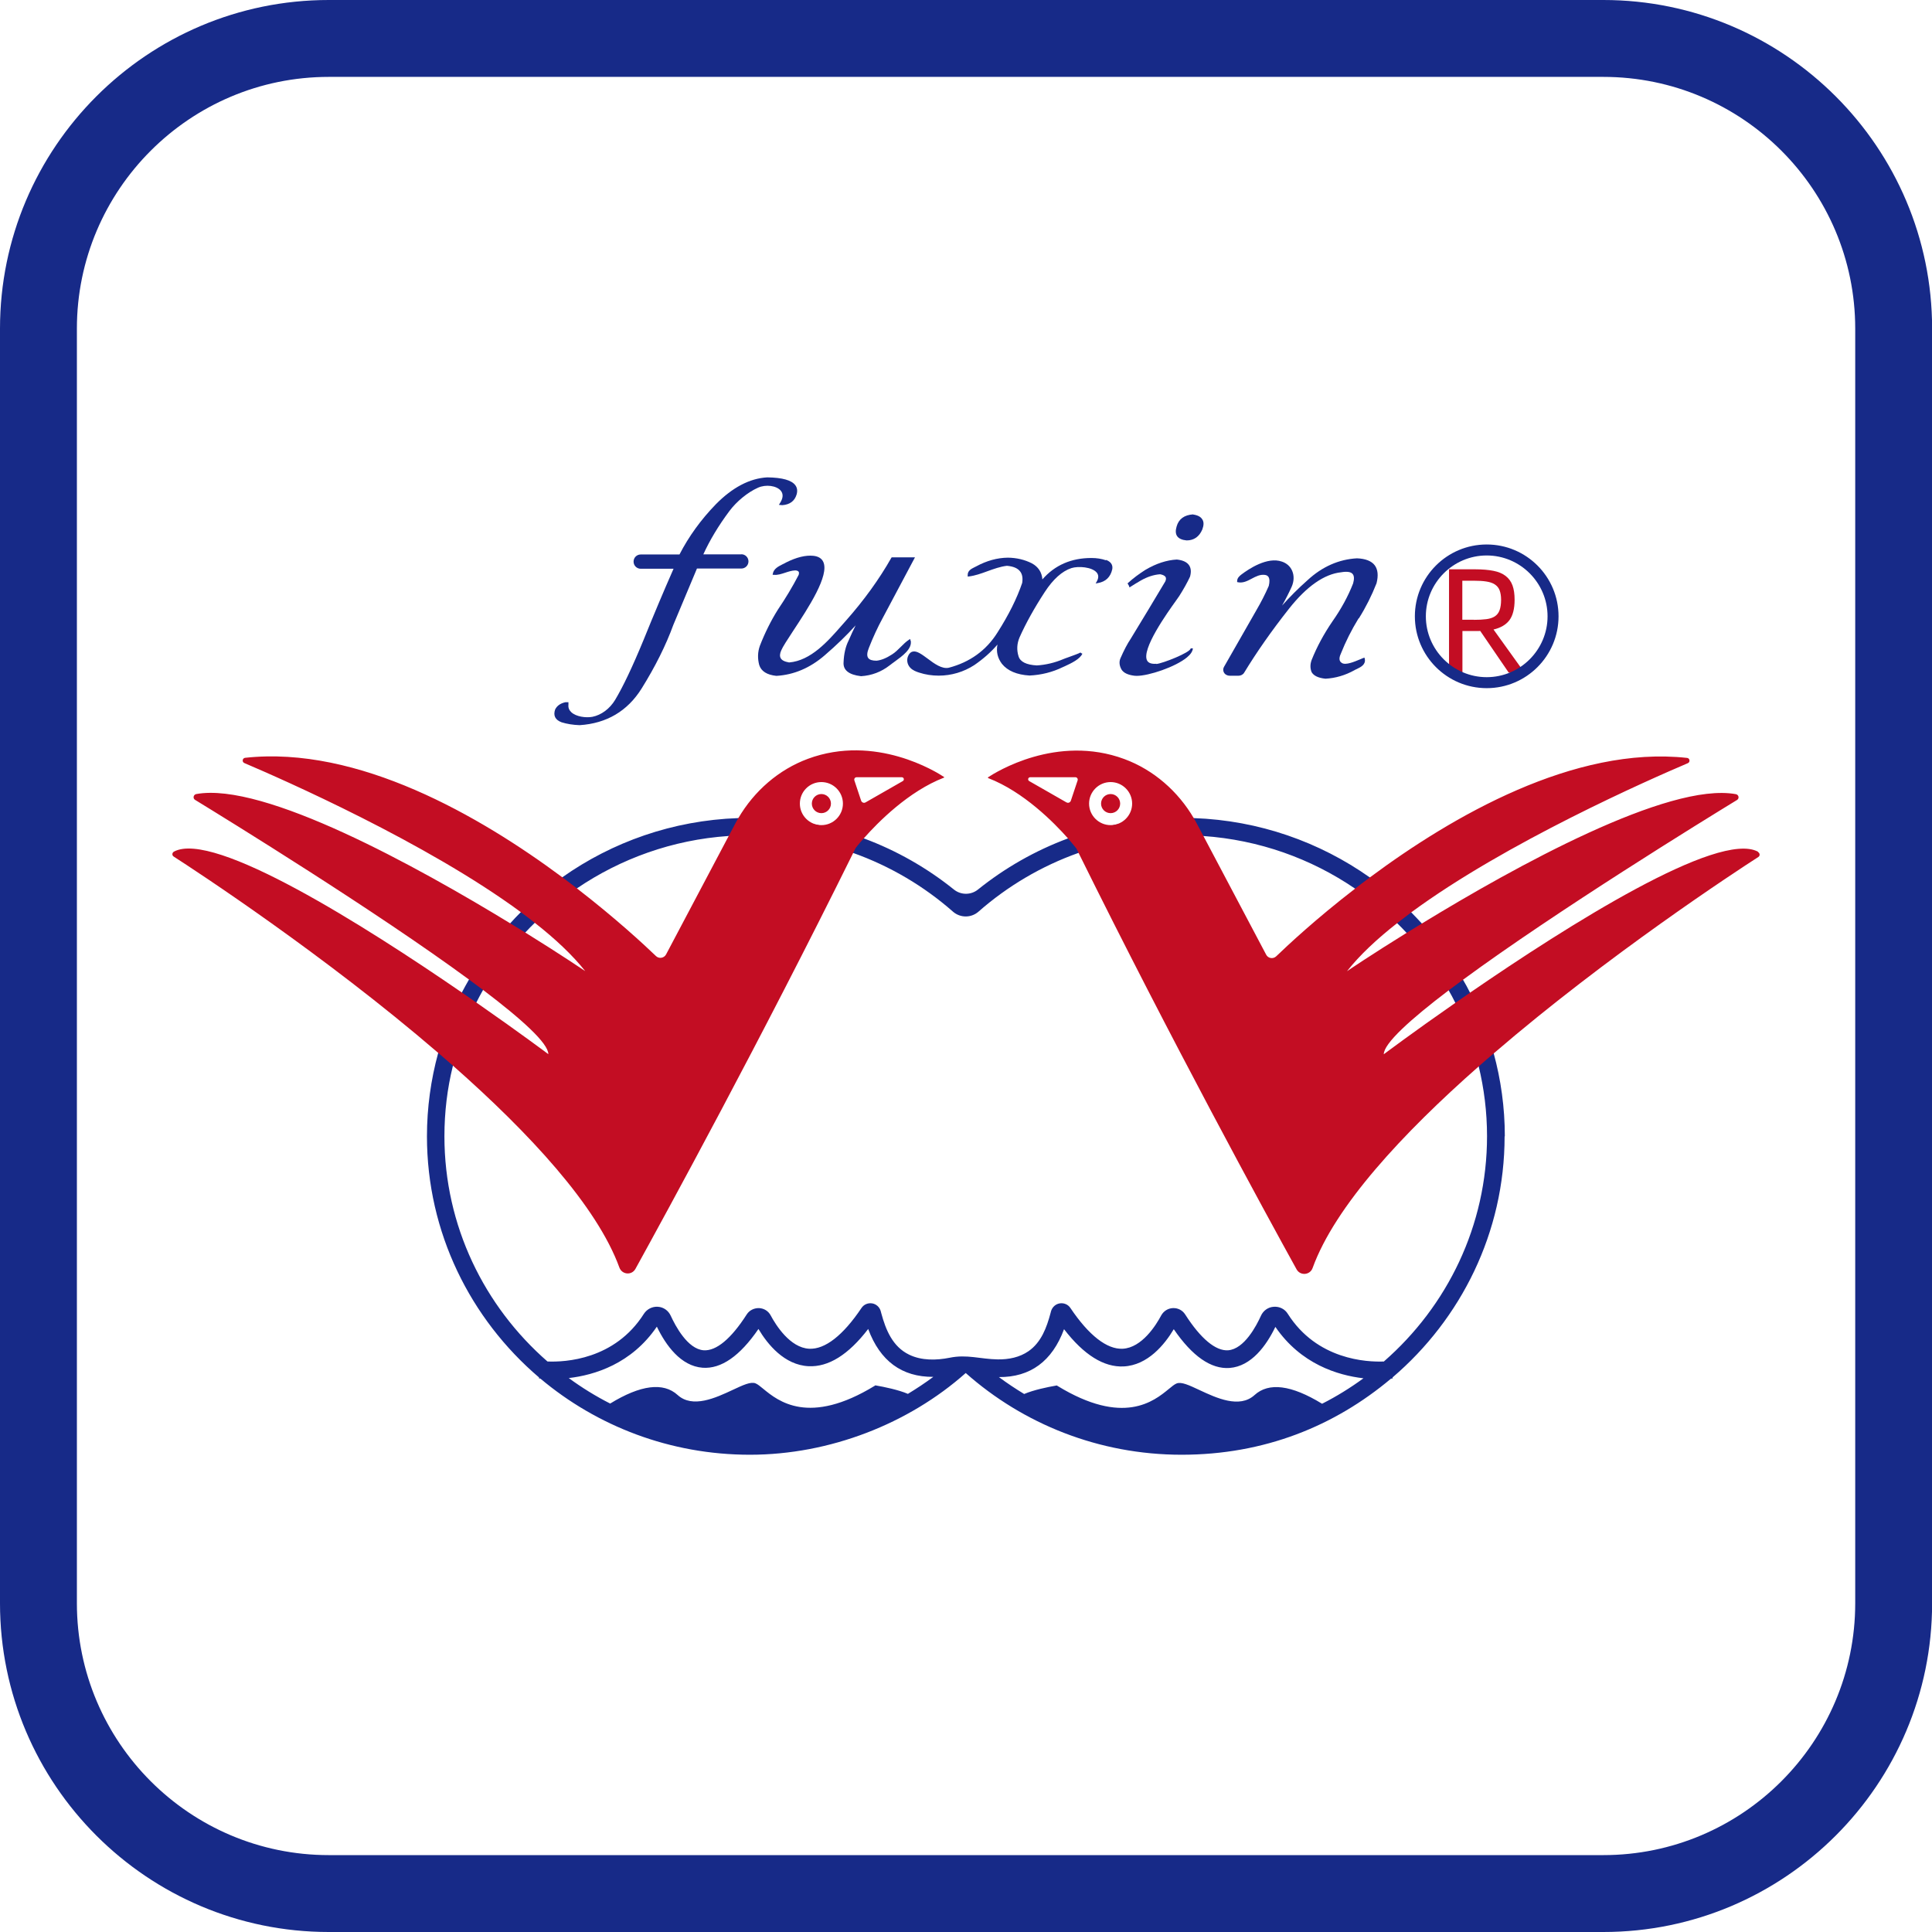
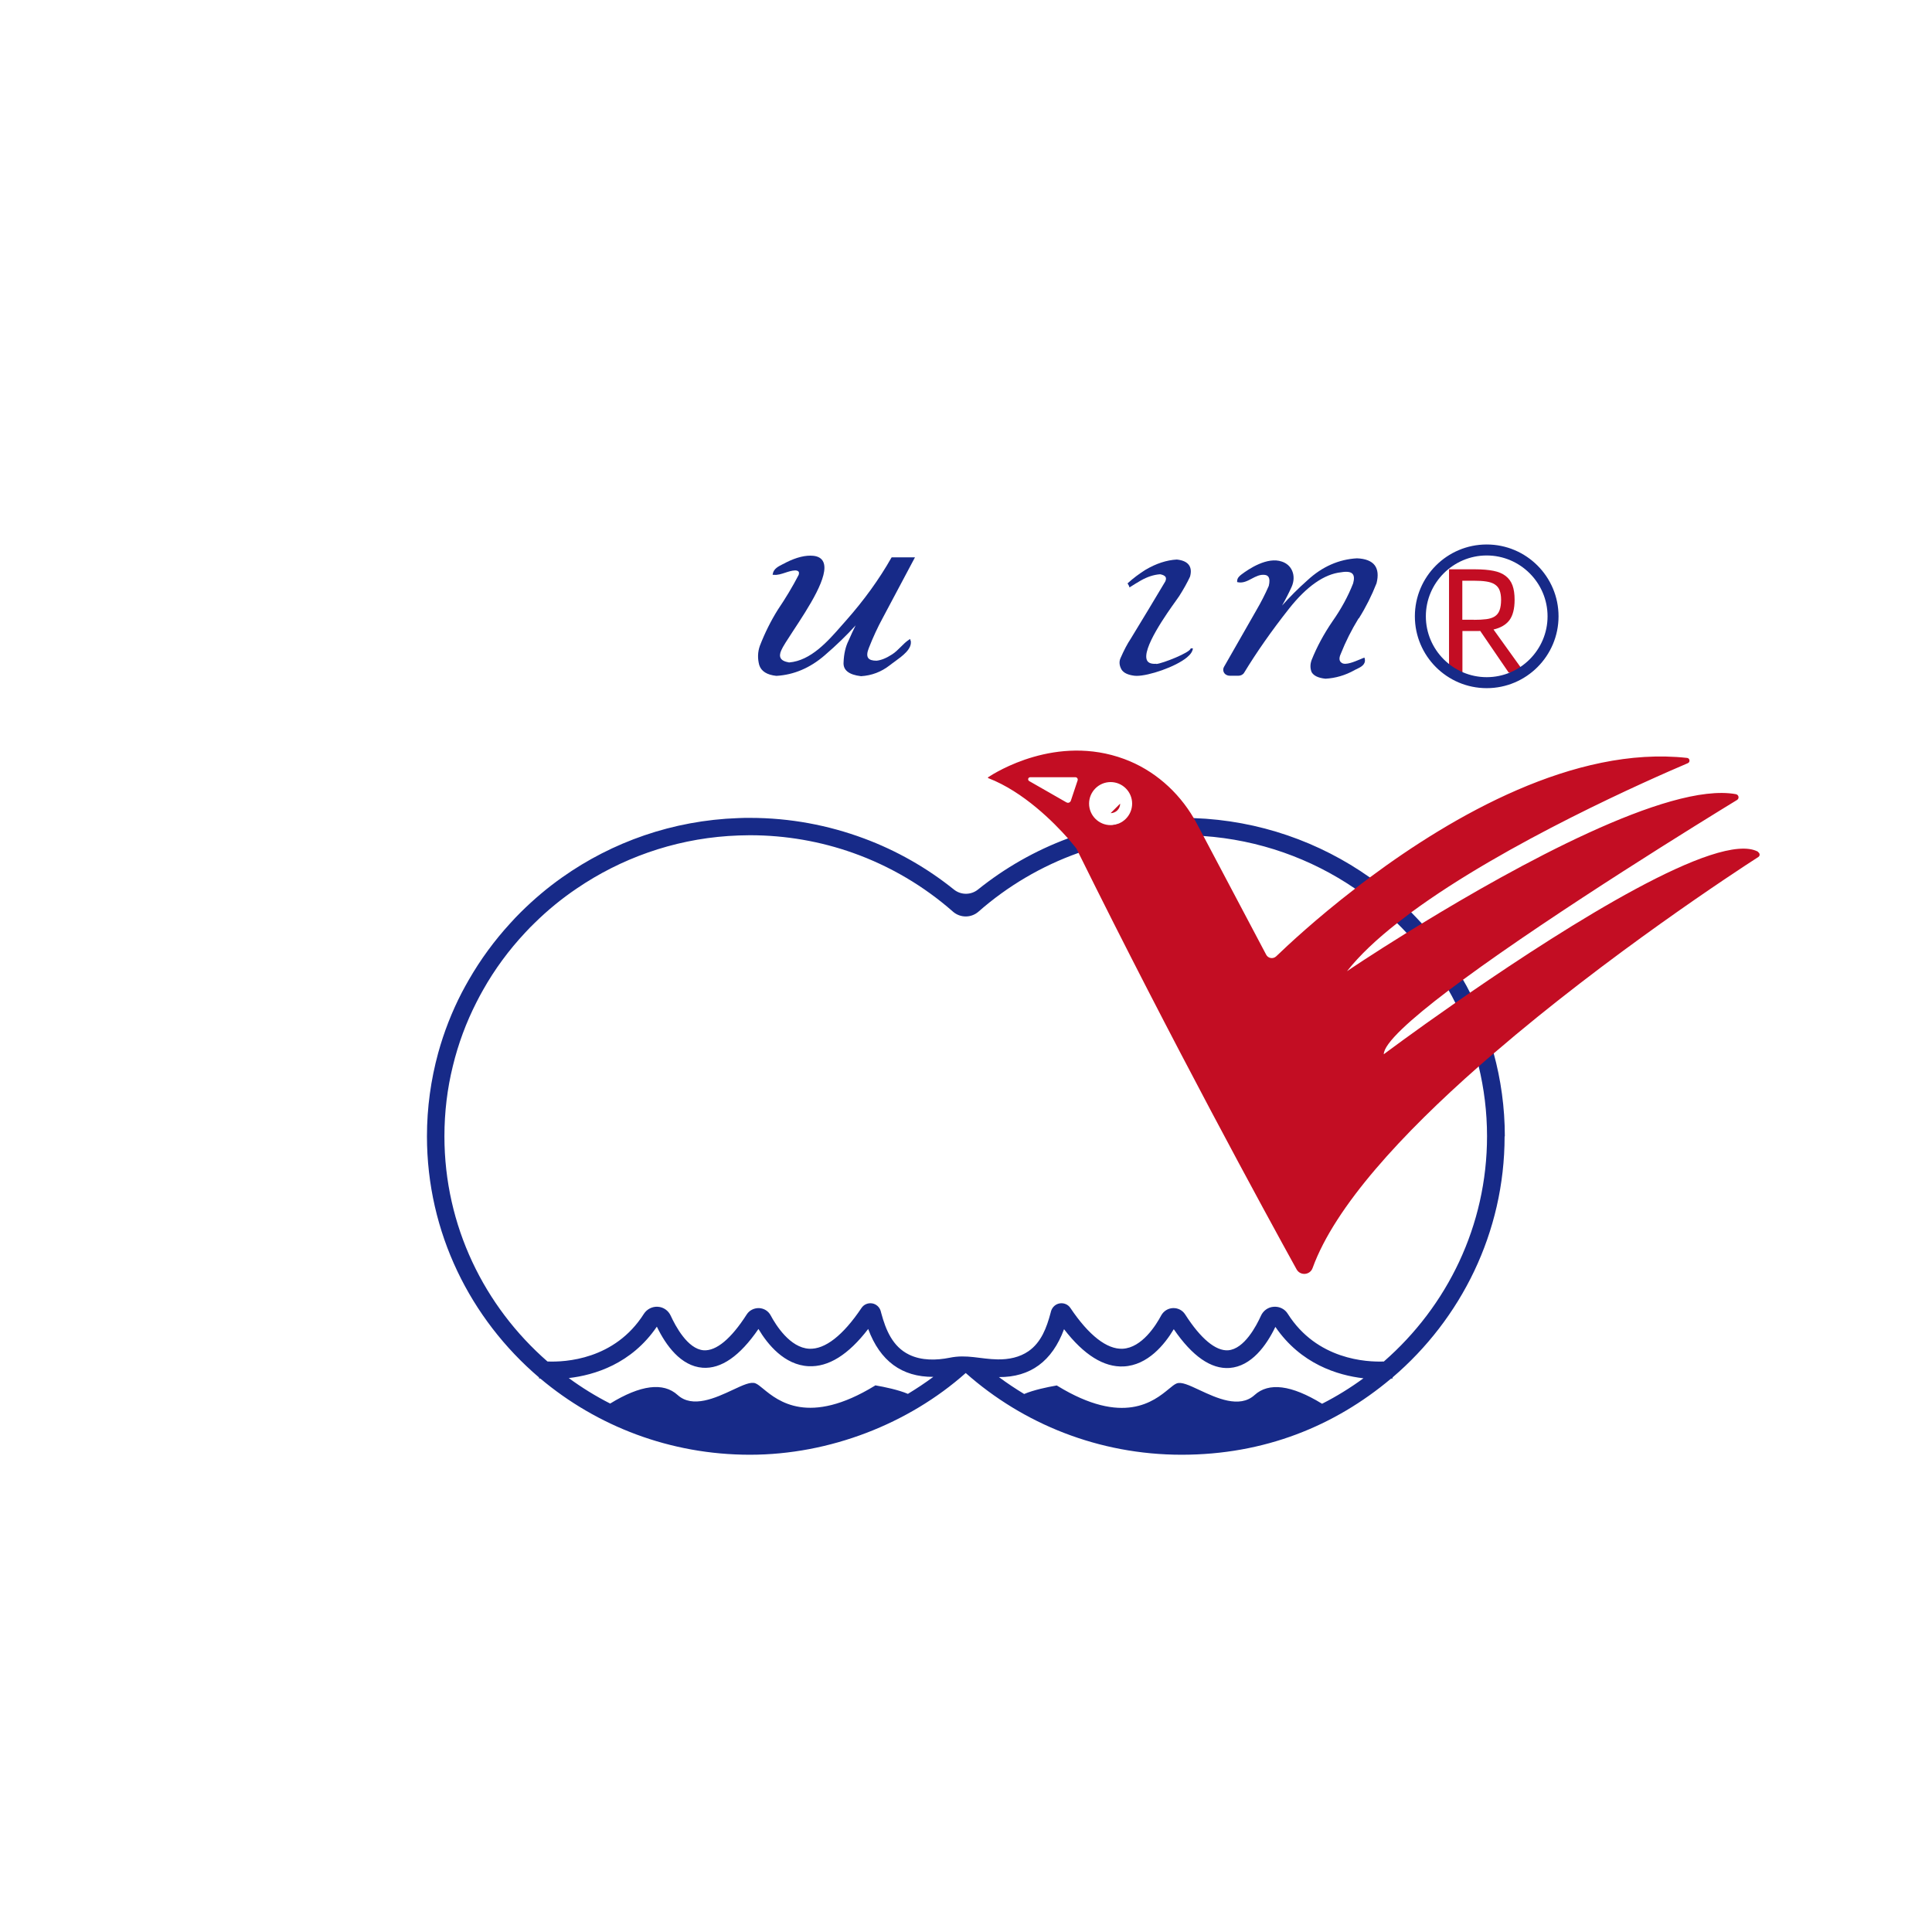
<svg xmlns="http://www.w3.org/2000/svg" id="_图层_1" data-name="图层 1" viewBox="0 0 175.89 175.89">
  <defs>
    <style>      .cls-1 {        fill: #172a88;      }      .cls-1, .cls-2 {        stroke-width: 0px;      }      .cls-2 {        fill: #c30d23;      }    </style>
  </defs>
  <g>
    <g>
      <path class="cls-1" d="M137,103.45c0-2.62-.36-5.17-1.02-7.58-.53-1.92-1.25-3.76-2.15-5.5-.2-.4-.41-.8-.64-1.18-1.06-1.84-2.32-3.56-3.75-5.12-.32-.35-.64-.68-.97-1.02-1.17-1.16-2.43-2.23-3.78-3.18-4.55-3.21-10.06-5.18-16.01-5.39-.36-.01-.72-.02-1.08-.02-3.65,0-7.14.66-10.37,1.87-2.99,1.11-5.75,2.69-8.19,4.65-.64.52-1.56.52-2.2,0-2.44-1.96-5.2-3.54-8.19-4.65-3.23-1.2-6.72-1.87-10.37-1.87-.36,0-.72,0-1.08.02-5.96.21-11.47,2.18-16.01,5.39-1.35.95-2.61,2.02-3.78,3.18-.33.33-.66.67-.97,1.02-1.43,1.56-2.69,3.28-3.75,5.12-.23.39-.44.79-.65,1.18-.9,1.74-1.62,3.58-2.15,5.5-.66,2.42-1.02,4.96-1.02,7.58,0,8.76,3.96,16.63,10.2,21.95v.09s.06,0,.13.02c5.14,4.32,11.8,6.93,19.07,6.93s14.45-2.82,19.65-7.44c5.21,4.62,12.11,7.44,19.65,7.44s13.93-2.61,19.07-6.93c.08,0,.12-.01.14-.02v-.09c6.23-5.32,10.2-13.19,10.2-21.95ZM82.66,126.9h0c-.86-.37-2.18-.64-2.88-.76l-.08-.02-.06.04c-6,3.67-8.8,1.39-10.14.29-.29-.24-.52-.43-.72-.51-.43-.17-1.12.15-2.08.6-1.54.72-3.65,1.7-5.01.46-1.3-1.18-3.37-.92-6.14.78-1.32-.67-2.58-1.45-3.77-2.32,2.34-.27,5.71-1.29,8.02-4.68.82,1.7,2.18,3.59,4.17,3.74,1.68.12,3.39-1.06,5.08-3.53.83,1.4,2.36,3.28,4.56,3.39,1.81.09,3.63-1.04,5.43-3.39,1.08,2.92,3.07,4.38,5.93,4.36-.74.55-1.51,1.06-2.3,1.54ZM120.35,127.79h0c-2.78-1.7-4.84-1.97-6.14-.78-1.37,1.24-3.47.26-5.01-.46-.96-.45-1.65-.77-2.08-.6-.2.08-.43.27-.72.51-1.34,1.1-4.13,3.38-10.13-.29l-.07-.04-.08.02c-.71.12-2.02.39-2.88.76h0c-.79-.48-1.56-.99-2.3-1.54,2.86.02,4.85-1.44,5.93-4.36,1.8,2.34,3.63,3.48,5.43,3.39,2.2-.11,3.73-2,4.56-3.39,1.69,2.47,3.4,3.65,5.08,3.53,1.99-.15,3.35-2.04,4.17-3.74,2.32,3.39,5.68,4.41,8.02,4.68-1.19.87-2.45,1.65-3.77,2.32ZM126.02,123.95c-1.61.07-6.13-.16-8.78-4.34-.27-.44-.76-.68-1.28-.64-.51.03-.95.35-1.16.81-.41.91-1.52,3.04-2.99,3.15-1.12.08-2.49-1.04-3.91-3.26-.24-.38-.66-.6-1.12-.58-.45.02-.84.27-1.06.66-.47.89-1.76,2.95-3.51,3.04-1.43.07-3.08-1.21-4.76-3.71-.21-.32-.59-.48-.97-.42-.38.06-.68.34-.79.7l-.05.19c-.35,1.31-.84,2.65-2,3.46-.82.57-1.81.76-2.79.75-1.59-.02-2.8-.48-4.4-.15-1.2.24-2.55.27-3.68-.28-1.51-.73-2.13-2.26-2.54-3.78l-.05-.19c-.1-.36-.41-.64-.78-.7-.38-.06-.76.1-.97.42-1.68,2.5-3.32,3.78-4.76,3.71-1.75-.09-3.04-2.16-3.51-3.04-.21-.39-.6-.64-1.06-.66-.45-.01-.88.2-1.12.58-1.42,2.22-2.78,3.34-3.92,3.26-1.47-.11-2.58-2.24-3-3.15-.21-.46-.65-.78-1.16-.81-.51-.04-1,.21-1.28.64-2.65,4.18-7.17,4.41-8.78,4.34-5.75-5.02-9.38-12.35-9.38-20.5,0-2.21.26-4.35.77-6.41.49-2.02,1.21-3.95,2.13-5.76.19-.39.4-.76.61-1.14,1.06-1.89,2.36-3.65,3.84-5.23.28-.31.57-.6.87-.89,1.18-1.16,2.46-2.21,3.84-3.14,3.97-2.7,8.69-4.42,13.78-4.77.65-.04,1.31-.07,1.97-.07,3.29,0,6.46.57,9.39,1.61,3.38,1.2,6.46,3.03,9.09,5.34,0,0,0,0,.01.01.67.58,1.65.58,2.32,0,0,0,0,0,.01-.01,2.63-2.31,5.71-4.14,9.09-5.34,2.93-1.04,6.1-1.61,9.39-1.61.66,0,1.32.02,1.97.07,5.09.35,9.81,2.06,13.78,4.76,1.38.93,2.66,1.99,3.84,3.14.3.29.58.58.87.89,1.48,1.58,2.77,3.34,3.84,5.23.22.38.42.75.61,1.14.92,1.81,1.64,3.74,2.13,5.76.5,2.06.77,4.2.77,6.41,0,8.15-3.63,15.48-9.38,20.5Z" />
      <g>
-         <path class="cls-2" d="M74.78,72.29c-.48,0-.87.39-.87.87s.39.87.87.87.87-.39.87-.87-.39-.87-.87-.87ZM74.78,72.29c-.48,0-.87.39-.87.87s.39.87.87.87.87-.39.87-.87-.39-.87-.87-.87ZM85.95,70.74c-.69-.46-6.23-3.94-12.39-1.66-2.68.99-4.9,2.94-6.34,5.4-.1.17-.2.34-.29.52-.18.35-.38.73-.6,1.13-1.88,3.55-4.69,8.88-5.69,10.76-.18.34-.64.42-.92.15-1.07-1.03-3.65-3.42-7.17-6.14-.44-.34-.88-.68-1.34-1.02-7.53-5.6-18.64-12.01-28.89-10.89-.26.03-.31.38-.07.48,3.45,1.47,16.55,7.22,25.18,13.58.44.33.87.65,1.28.98,1.85,1.45,3.42,2.93,4.57,4.38-.11-.07-2.23-1.51-5.44-3.5-.45-.27-.91-.56-1.39-.85-8.44-5.15-22.42-12.89-28.58-11.77-.26.05-.34.39-.11.53,2.94,1.8,16.4,10.08,24.94,16.36.45.33.88.65,1.3.96,3.51,2.66,5.92,4.84,5.92,5.83,0,0-2.67-2-6.54-4.69-.43-.3-.87-.6-1.33-.92-8.89-6.11-22.59-14.78-26.21-12.83-.18.1-.2.34-.03.45,2.05,1.32,13.69,8.93,24.09,17.88.45.39.9.78,1.35,1.17,6.94,6.12,13.09,12.75,15.14,18.37.24.65,1.12.73,1.46.12,2.79-5.06,11.38-20.78,19.83-37.88.08-.15.15-.29.22-.44,0,0,.27-.36.76-.9,1.28-1.45,4.06-4.26,7.27-5.5.03-.01.04-.06.01-.08ZM74.78,71.2c1.08,0,1.96.88,1.96,1.96s-.88,1.96-1.96,1.96-1.96-.88-1.96-1.96.87-1.96,1.96-1.96ZM82.19,71.11l-3.39,1.94c-.15.09-.34.01-.4-.15l-.62-1.86c-.04-.14.06-.28.2-.28h4.12c.19,0,.26.25.09.35ZM74.78,74.03c.48,0,.87-.39.87-.87s-.39-.87-.87-.87-.87.39-.87.87.39.87.87.87Z" />
-         <path class="cls-2" d="M160.05,77.54c-3.62-1.95-17.33,6.72-26.21,12.83-.46.31-.9.62-1.33.92-3.87,2.69-6.53,4.69-6.53,4.69,0-.98,2.41-3.17,5.92-5.83.41-.31.85-.63,1.3-.96,8.54-6.28,21.99-14.56,24.94-16.36.23-.14.16-.48-.11-.53-6.16-1.12-20.14,6.62-28.57,11.77-.48.29-.94.58-1.39.85-3.21,1.99-5.33,3.42-5.44,3.5,1.15-1.46,2.72-2.93,4.57-4.38.42-.33.85-.65,1.28-.98,8.63-6.36,21.73-12.11,25.18-13.58.24-.1.18-.46-.07-.48-10.25-1.13-21.36,5.29-28.89,10.89-.46.34-.91.68-1.34,1.02-3.53,2.72-6.1,5.12-7.17,6.15-.28.27-.74.2-.92-.15-1-1.88-3.82-7.21-5.69-10.76-.21-.4-.41-.78-.6-1.13-.09-.18-.19-.35-.29-.52-1.44-2.46-3.66-4.41-6.34-5.4-6.16-2.28-11.71,1.21-12.39,1.66-.03.02-.02.07.01.08,3.22,1.24,5.99,4.05,7.27,5.5.48.55.75.9.75.9.07.15.14.29.22.44,8.45,17.1,17.03,32.81,19.83,37.88.34.61,1.23.53,1.46-.12,2.04-5.63,8.2-12.26,15.14-18.37.45-.4.9-.79,1.35-1.17,10.4-8.95,22.04-16.56,24.09-17.88.17-.11.15-.35-.03-.45ZM101.11,71.2c1.08,0,1.96.88,1.96,1.96s-.88,1.96-1.96,1.96-1.96-.88-1.96-1.96.88-1.96,1.96-1.96ZM97.09,73.05l-3.39-1.94c-.17-.1-.1-.35.09-.35h4.12c.14,0,.24.14.2.28l-.62,1.86c-.06.16-.25.24-.39.15ZM101.11,74.03c.48,0,.87-.39.87-.87s-.39-.87-.87-.87-.87.39-.87.87.39.87.87.87Z" />
+         <path class="cls-2" d="M160.05,77.54c-3.62-1.95-17.33,6.72-26.21,12.83-.46.31-.9.62-1.33.92-3.87,2.69-6.53,4.69-6.53,4.69,0-.98,2.41-3.17,5.92-5.83.41-.31.85-.63,1.3-.96,8.54-6.28,21.99-14.56,24.94-16.36.23-.14.16-.48-.11-.53-6.16-1.12-20.14,6.62-28.57,11.77-.48.29-.94.58-1.39.85-3.21,1.99-5.33,3.42-5.44,3.5,1.15-1.46,2.72-2.93,4.57-4.38.42-.33.85-.65,1.28-.98,8.63-6.36,21.73-12.11,25.18-13.58.24-.1.18-.46-.07-.48-10.25-1.13-21.36,5.29-28.89,10.89-.46.34-.91.68-1.34,1.02-3.53,2.72-6.1,5.12-7.17,6.15-.28.27-.74.2-.92-.15-1-1.88-3.82-7.21-5.69-10.76-.21-.4-.41-.78-.6-1.13-.09-.18-.19-.35-.29-.52-1.44-2.46-3.66-4.41-6.34-5.4-6.16-2.28-11.71,1.21-12.39,1.66-.03.02-.02.07.01.08,3.22,1.24,5.99,4.05,7.27,5.5.48.55.75.9.75.9.07.15.14.29.22.44,8.45,17.1,17.03,32.81,19.83,37.88.34.61,1.23.53,1.46-.12,2.04-5.63,8.2-12.26,15.14-18.37.45-.4.9-.79,1.35-1.17,10.4-8.95,22.04-16.56,24.09-17.88.17-.11.15-.35-.03-.45ZM101.11,71.2c1.08,0,1.96.88,1.96,1.96s-.88,1.96-1.96,1.96-1.96-.88-1.96-1.96.88-1.96,1.96-1.96ZM97.09,73.05l-3.39-1.94c-.17-.1-.1-.35.09-.35h4.12c.14,0,.24.14.2.28l-.62,1.86c-.06.16-.25.24-.39.15ZM101.11,74.03c.48,0,.87-.39.87-.87Z" />
      </g>
    </g>
    <g>
      <path class="cls-1" d="M82.89,58.31l-.03-.14-.12.08c-.26.17-.49.4-.73.64-.25.25-.5.5-.8.69-.52.34-1,.53-1.41.57-.39,0-.64-.08-.76-.25-.13-.18-.11-.49.06-.91.38-.97.81-1.9,1.28-2.76l2.92-5.49h-2.12s-.03.04-.03.04c-1.11,1.96-2.51,3.89-4.14,5.73-.12.14-.25.28-.38.43-1.25,1.43-2.81,3.21-4.79,3.37-.41-.07-.67-.2-.77-.4-.09-.17-.08-.41.06-.71.12-.3.56-.97,1.07-1.75,1.41-2.14,3.33-5.07,2.75-6.3-.15-.32-.45-.5-.9-.55-.7-.07-1.53.13-2.47.6-.1.06-.22.12-.33.17-.39.2-.8.4-.89.85l-.02.11h.11c.34.04.69-.08,1.03-.19.3-.1.61-.2.91-.21.11,0,.26.03.32.12.04.06.04.16,0,.29-.56,1.08-1.2,2.14-1.89,3.16-.64,1.02-1.19,2.13-1.64,3.29-.2.56-.22,1.15-.06,1.75.18.57.7.9,1.56.99,1.59-.09,3.07-.72,4.4-1.87,1.07-.92,2.01-1.83,2.82-2.73-.21.42-.43.88-.64,1.38-.28.55-.43,1.22-.46,1.97-.06.72.47,1.15,1.59,1.28.97-.06,1.84-.39,2.61-.99.12-.1.27-.2.43-.32.73-.53,1.64-1.18,1.48-1.94Z" />
-       <path class="cls-1" d="M100.69,51.01h0c-.4-.14-.84-.21-1.33-.21-1.83,0-3.33.65-4.46,1.95-.05-.65-.37-1.14-.95-1.46-.67-.34-1.4-.51-2.19-.52-.97.01-1.94.28-2.88.79-.05.03-.11.06-.16.08-.3.15-.64.32-.62.74v.11s.11-.01.11-.01c.56-.07,1.1-.26,1.67-.47.58-.21,1.19-.43,1.79-.5.58.05.98.22,1.2.51.2.25.26.61.19,1.05-.47,1.39-1.23,2.92-2.26,4.53-1.02,1.62-2.51,2.69-4.42,3.19-.62.14-1.32-.37-1.93-.83-.53-.39-.98-.73-1.36-.64-.17.04-.3.16-.4.37-.18.37-.1.81.19,1.11.22.23.54.35.79.43.58.19,1.18.28,1.79.28,1.14,0,2.27-.33,3.24-.96.8-.55,1.51-1.17,2.11-1.87-.13.64.01,1.23.41,1.76.51.63,1.35.99,2.51,1.06,1.05-.05,2.08-.3,3.04-.77l.18-.08c.58-.27,1.37-.64,1.59-1.14h0s-.09-.04-.09-.04c0,0,0,0,0,0,0,0,0,0,0,0l-.04-.02-.04-.05c-.08.07-.74.3-1.09.43-.22.08-.4.14-.46.17-.8.34-1.62.53-2.42.58-.96-.05-1.52-.33-1.67-.83-.18-.57-.15-1.15.09-1.72.57-1.28,1.34-2.67,2.3-4.14.76-1.16,1.57-1.89,2.42-2.17.62-.2,1.88-.11,2.31.41.18.22.18.49,0,.81l-.1.18.21-.04c.7-.12,1.14-.54,1.3-1.25.05-.27,0-.65-.57-.86Z" />
      <path class="cls-1" d="M105.27,60.43c-.42.03-.7-.06-.83-.28-.57-1.01,1.85-4.39,2.64-5.49.13-.18.22-.31.28-.4.4-.63.73-1.22.98-1.76.12-.43.09-.77-.08-1.03-.19-.29-.56-.47-1.12-.53-.92.05-1.89.36-2.88.95-.58.37-1.1.76-1.55,1.17l-.06.06.05.07c.04.05.06.11.09.17l.04.12.11-.07c.3-.19.6-.38.92-.56.58-.33,1.17-.53,1.76-.57.27.05.43.14.5.26.05.1.04.23-.03.39-1.03,1.73-2.09,3.49-3.16,5.24-.29.43-.6,1.02-.92,1.75-.14.32-.11.67.09,1.03.19.31.59.5,1.19.57.06,0,.13.01.2.01,1.1,0,3.52-.81,4.57-1.68.34-.28.52-.56.54-.82h-.2c-.03.38-2.58,1.38-3.13,1.42Z" />
-       <path class="cls-1" d="M108.64,46.83h-.01s-.01,0-.01,0c-.8.05-1.31.42-1.5,1.1-.11.36-.1.66.04.87.15.23.45.36.87.4h0s0,0,0,0c.67,0,1.15-.34,1.43-1,.14-.38.15-.68,0-.91-.14-.24-.42-.39-.85-.45Z" />
      <path class="cls-1" d="M123.71,56.3c.64-1.02,1.18-2.1,1.61-3.2.18-.7.12-1.25-.16-1.63-.29-.39-.84-.61-1.62-.64-1.65.09-3.17.76-4.5,1.99-.86.76-1.63,1.54-2.32,2.31.32-.56.61-1.13.87-1.7.22-.49.24-1.02.05-1.46-.17-.4-.49-.69-.93-.84-1.33-.47-3.03.67-3.7,1.18-.19.15-.37.31-.38.59v.09s.08.02.08.02c.45.09.86-.12,1.25-.33.38-.2.76-.4,1.2-.34.15.02.25.08.32.18.11.17.12.45.03.82-.32.74-.71,1.5-1.16,2.27l-2.92,5.11c-.09.16-.09.35,0,.51.1.18.31.29.53.29h.79s0,0,0,0c.22,0,.42-.11.52-.28,1.13-1.86,2.5-3.82,4.08-5.82,1.62-2.05,3.22-3.16,4.75-3.32.53-.09.88-.04,1.04.15.15.17.16.46.05.86-.46,1.18-1.09,2.33-1.87,3.44-.79,1.15-1.43,2.34-1.91,3.54-.14.39-.14.75,0,1.1.19.33.6.53,1.26.6.92-.05,1.8-.31,2.63-.77.07-.04.14-.08.22-.11.37-.18.84-.41.73-.93l-.03-.11-.12.04c-.08.03-.19.08-.31.13-.48.2-1.28.54-1.62.32-.1-.06-.39-.25-.09-.87.42-1.06.96-2.14,1.61-3.2Z" />
-       <path class="cls-1" d="M67.49,50.47h-3.46c.58-1.27,1.37-2.6,2.38-3.95.65-.87,1.67-1.71,2.6-2.12.71-.32,1.68-.19,2.07.27.25.3.22.69-.08,1.15l-.09.14.16.02s.1,0,.16.01c.67-.05,1.11-.37,1.29-.96.1-.33.06-.62-.11-.85-.34-.46-1.17-.7-2.56-.72h0c-1.6.09-3.17.92-4.67,2.44-1.37,1.41-2.48,2.95-3.32,4.58h-3.53c-.36,0-.65.29-.65.65s.29.65.65.65h2.99c-.89,2.02-1.81,4.2-2.73,6.48-1,2.43-1.87,4.26-2.59,5.46-.49.81-1.26,1.38-2.07,1.54-.6.11-1.48-.01-1.92-.42-.2-.19-.29-.41-.26-.68v-.04s0-.05,0-.08v-.11s-.14,0-.14,0c-.04,0-.08,0-.13,0-.46.1-.77.32-.94.66-.19.55,0,.95.59,1.17.49.15,1.04.24,1.64.26,2.46-.16,4.36-1.28,5.65-3.35,1.24-1.99,2.21-3.94,2.88-5.78l2.15-5.13h4.04c.36,0,.65-.29.65-.65s-.29-.65-.65-.65Z" />
    </g>
    <g>
      <path class="cls-2" d="M137.35,61.23l-2.59-3.79c-.07,0-.15.01-.22.01h-1.4v3.78h-1.22v-9.4h2.38c.66,0,1.22.05,1.67.14.46.09.83.25,1.11.47.28.22.49.5.62.86.13.36.19.79.19,1.31,0,.81-.16,1.43-.47,1.85-.32.42-.8.7-1.45.85l2.82,3.93h-1.44ZM134.19,56.43c.43,0,.81-.02,1.12-.06.31-.04.57-.12.77-.25.2-.13.35-.31.44-.56.09-.24.14-.56.14-.96,0-.35-.05-.64-.14-.87-.09-.23-.24-.4-.44-.53-.2-.13-.45-.21-.77-.26s-.68-.07-1.12-.07h-1.06v3.55h1.06Z" />
      <path class="cls-1" d="M135.35,62.65c-3.61,0-6.54-2.93-6.54-6.54s2.93-6.54,6.54-6.54,6.54,2.93,6.54,6.54-2.93,6.54-6.54,6.54ZM135.35,50.57c-3.05,0-5.54,2.49-5.54,5.54s2.49,5.54,5.54,5.54,5.54-2.49,5.54-5.54-2.49-5.54-5.54-5.54Z" />
    </g>
  </g>
-   <path class="cls-1" d="M145.97,175.89H29.93c-16.5,0-29.93-13.42-29.93-29.93V29.92C0,13.42,13.42,0,29.93,0h116.04c16.5,0,29.93,13.42,29.93,29.92v116.04c0,16.5-13.42,29.93-29.93,29.93ZM29.93,7c-12.64,0-22.93,10.28-22.93,22.92v116.04c0,12.64,10.28,22.93,22.93,22.93h116.04c12.64,0,22.93-10.28,22.93-22.93V29.92c0-12.64-10.28-22.92-22.93-22.92H29.93Z" />
</svg>